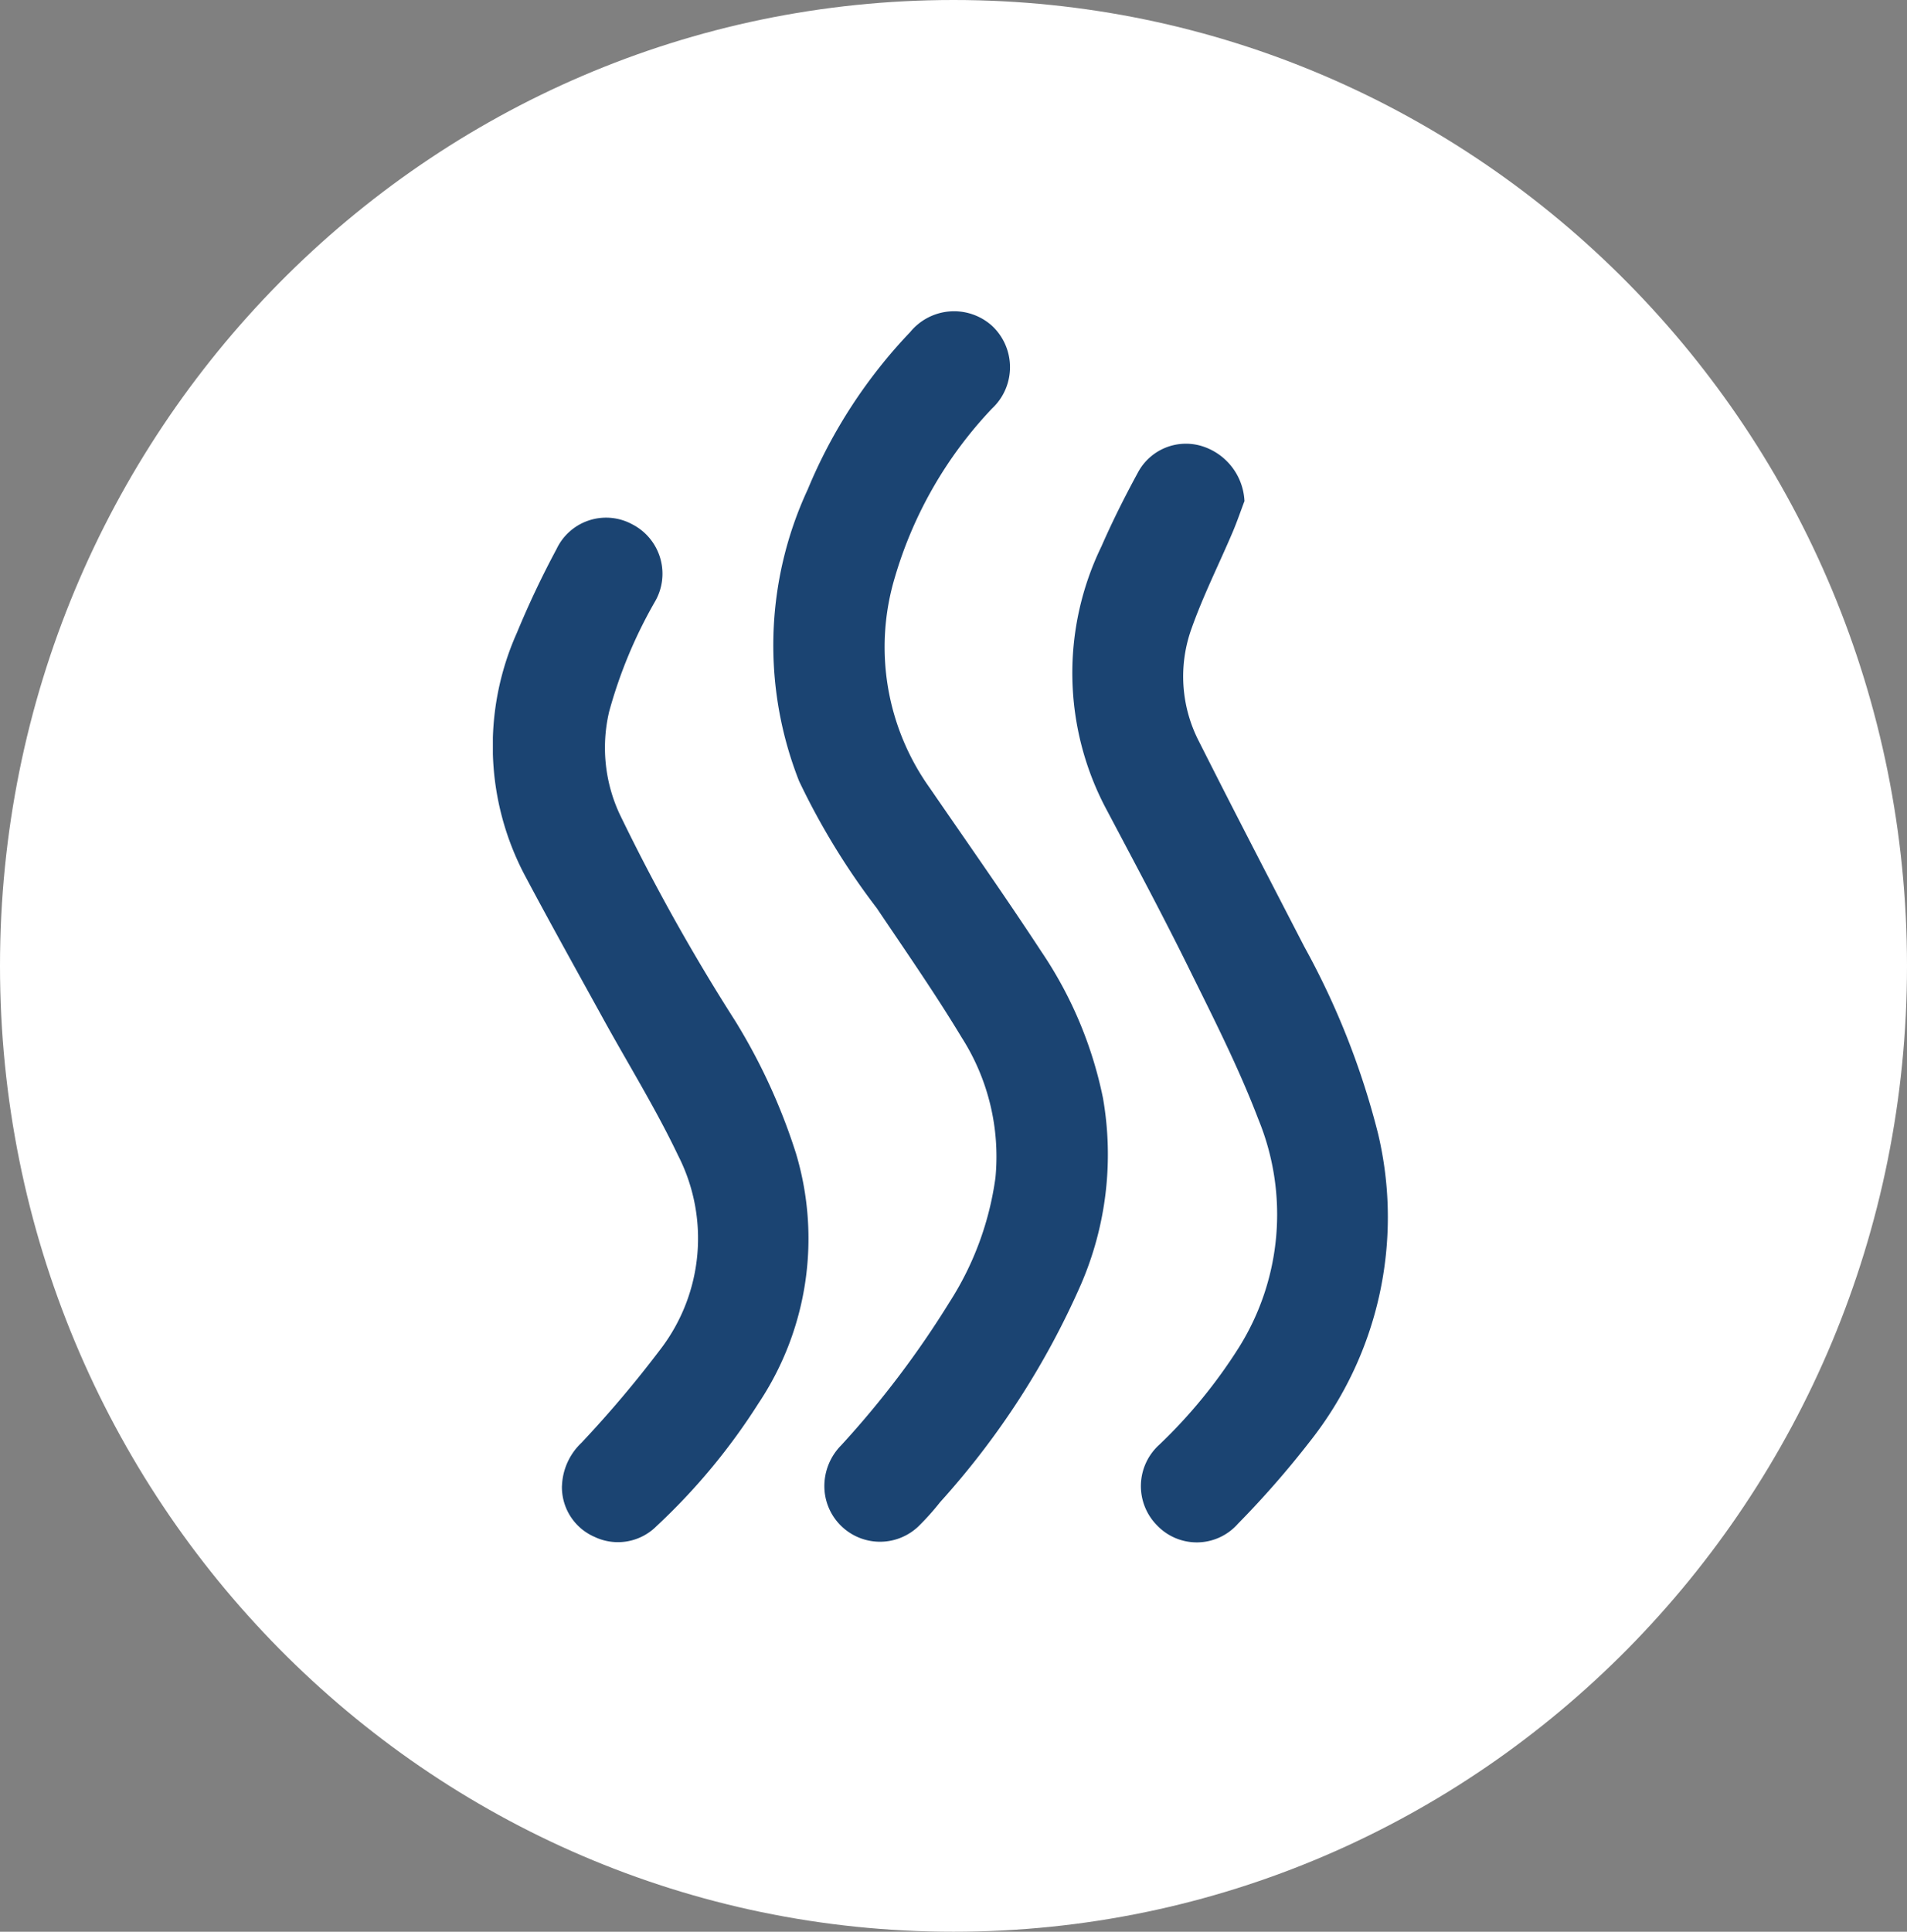
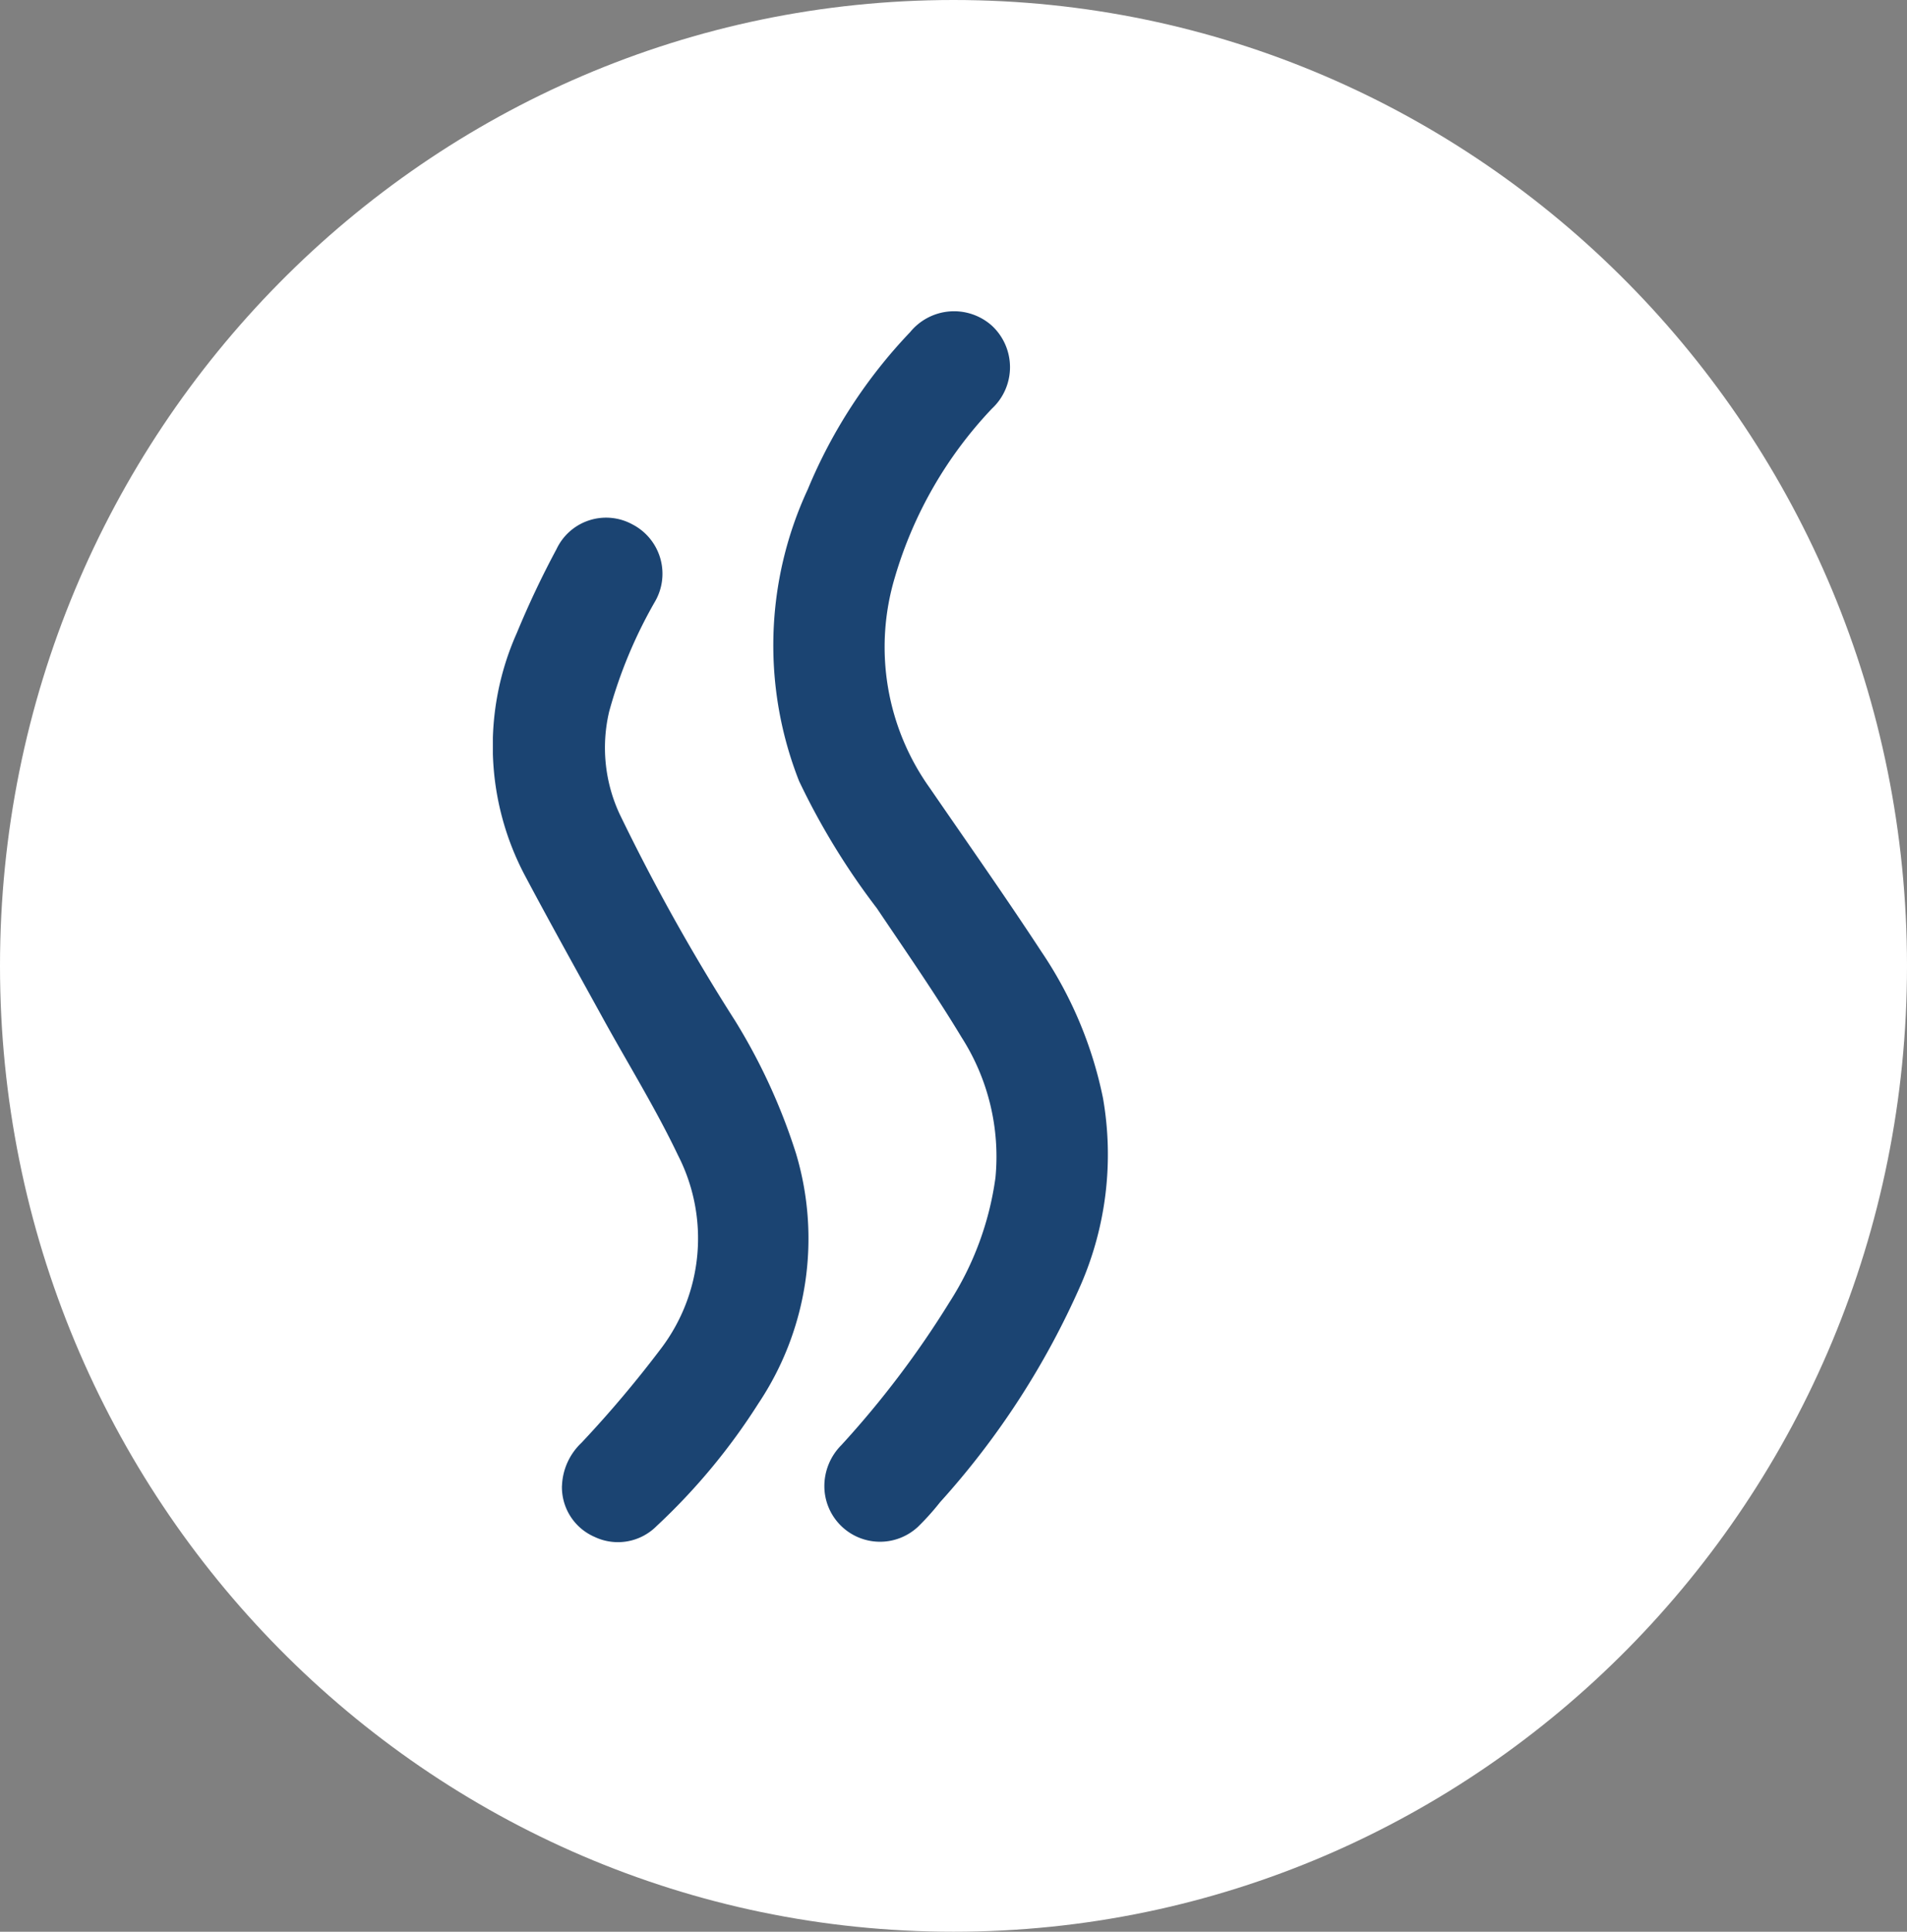
<svg xmlns="http://www.w3.org/2000/svg" width="79" height="80" viewBox="0 0 79 80">
  <rect x="0" y="0" width="79" height="80" fill="#808080" stroke="none" />
  <defs>
    <clipPath id="clip-path">
      <rect id="Rectangle_14" data-name="Rectangle 14" width="37.078" height="50.986" fill="#1b4472" />
    </clipPath>
  </defs>
  <g id="Groupe_123" data-name="Groupe 123" transform="translate(-755 -967)">
-     <path id="Tracé_113" data-name="Tracé 113" d="M39.5,0C61.315,0,79,17.909,79,40S61.315,80,39.5,80,0,62.091,0,40,17.685,0,39.5,0Z" transform="translate(755 967)" fill="#fff" />
+     <path id="Tracé_113" data-name="Tracé 113" d="M39.5,0C61.315,0,79,17.909,79,40S61.315,80,39.5,80,0,62.091,0,40,17.685,0,39.5,0" transform="translate(755 967)" fill="#fff" />
    <g id="Groupe_105" data-name="Groupe 105" transform="translate(775.418 979.886)">
      <g id="Groupe_25" data-name="Groupe 25" transform="translate(0 0)" clip-path="url(#clip-path)">
        <path id="Tracé_70" data-name="Tracé 70" d="M17.728,48.672a2.408,2.408,0,0,1,.707-1.713,39.431,39.431,0,0,0,4.481-5.923,12.726,12.726,0,0,0,1.9-5.149,9.16,9.16,0,0,0-1.4-5.808c-1.1-1.823-2.322-3.58-3.513-5.35a29.631,29.631,0,0,1-3.221-5.265A15.329,15.329,0,0,1,17.041,7.38,21.166,21.166,0,0,1,21.282.868,2.35,2.35,0,0,1,24.666.6a2.342,2.342,0,0,1,.007,3.434A17.143,17.143,0,0,0,20.65,11.02a10.041,10.041,0,0,0,1.454,8.74c1.547,2.252,3.122,4.485,4.618,6.77a16.791,16.791,0,0,1,2.549,6.063,13.548,13.548,0,0,1-.93,7.754,33.512,33.512,0,0,1-5.819,8.978,10.645,10.645,0,0,1-.906,1.01,2.306,2.306,0,0,1-3.888-1.664" transform="translate(-3.996 0)" fill="#1b4472" />
-         <path id="Tracé_71" data-name="Tracé 71" d="M39.408,9.741c-.164.432-.313.871-.495,1.3-.565,1.328-1.218,2.625-1.7,3.983a5.863,5.863,0,0,0,.31,4.7c1.431,2.843,2.9,5.664,4.36,8.493a32.365,32.365,0,0,1,3.056,7.75,14.97,14.97,0,0,1-2.811,12.715,38.868,38.868,0,0,1-3,3.432,2.272,2.272,0,0,1-3.343.068,2.309,2.309,0,0,1,.093-3.349A21.129,21.129,0,0,0,39.177,44.8a10.37,10.37,0,0,0,.8-9.441c-.815-2.138-1.861-4.193-2.876-6.249-1.088-2.206-2.25-4.374-3.4-6.55a12,12,0,0,1-.222-10.93c.456-1.042.969-2.063,1.513-3.063a2.254,2.254,0,0,1,2.649-1.085,2.509,2.509,0,0,1,1.76,2.261" transform="translate(-8.266 -1.892)" fill="#1b4472" />
        <path id="Tracé_72" data-name="Tracé 72" d="M2.863,51.589a2.576,2.576,0,0,1,.806-1.778,47.232,47.232,0,0,0,3.285-3.89A7.549,7.549,0,0,0,7.668,37.9c-.924-1.937-2.062-3.772-3.1-5.656-1.08-1.963-2.174-3.92-3.226-5.9A11.472,11.472,0,0,1,.99,16.277,38.118,38.118,0,0,1,2.636,12.8a2.27,2.27,0,0,1,3.14-1.027,2.3,2.3,0,0,1,.931,3.214,19.41,19.41,0,0,0-1.89,4.542,6.515,6.515,0,0,0,.43,4.234,83.238,83.238,0,0,0,4.787,8.568,24.6,24.6,0,0,1,2.527,5.508A12.278,12.278,0,0,1,11,48.18a25.886,25.886,0,0,1-4.223,5.083,2.256,2.256,0,0,1-2.567.442,2.246,2.246,0,0,1-1.349-2.116" transform="translate(0 -2.944)" fill="#1b4472" />
      </g>
    </g>
  </g>
</svg>